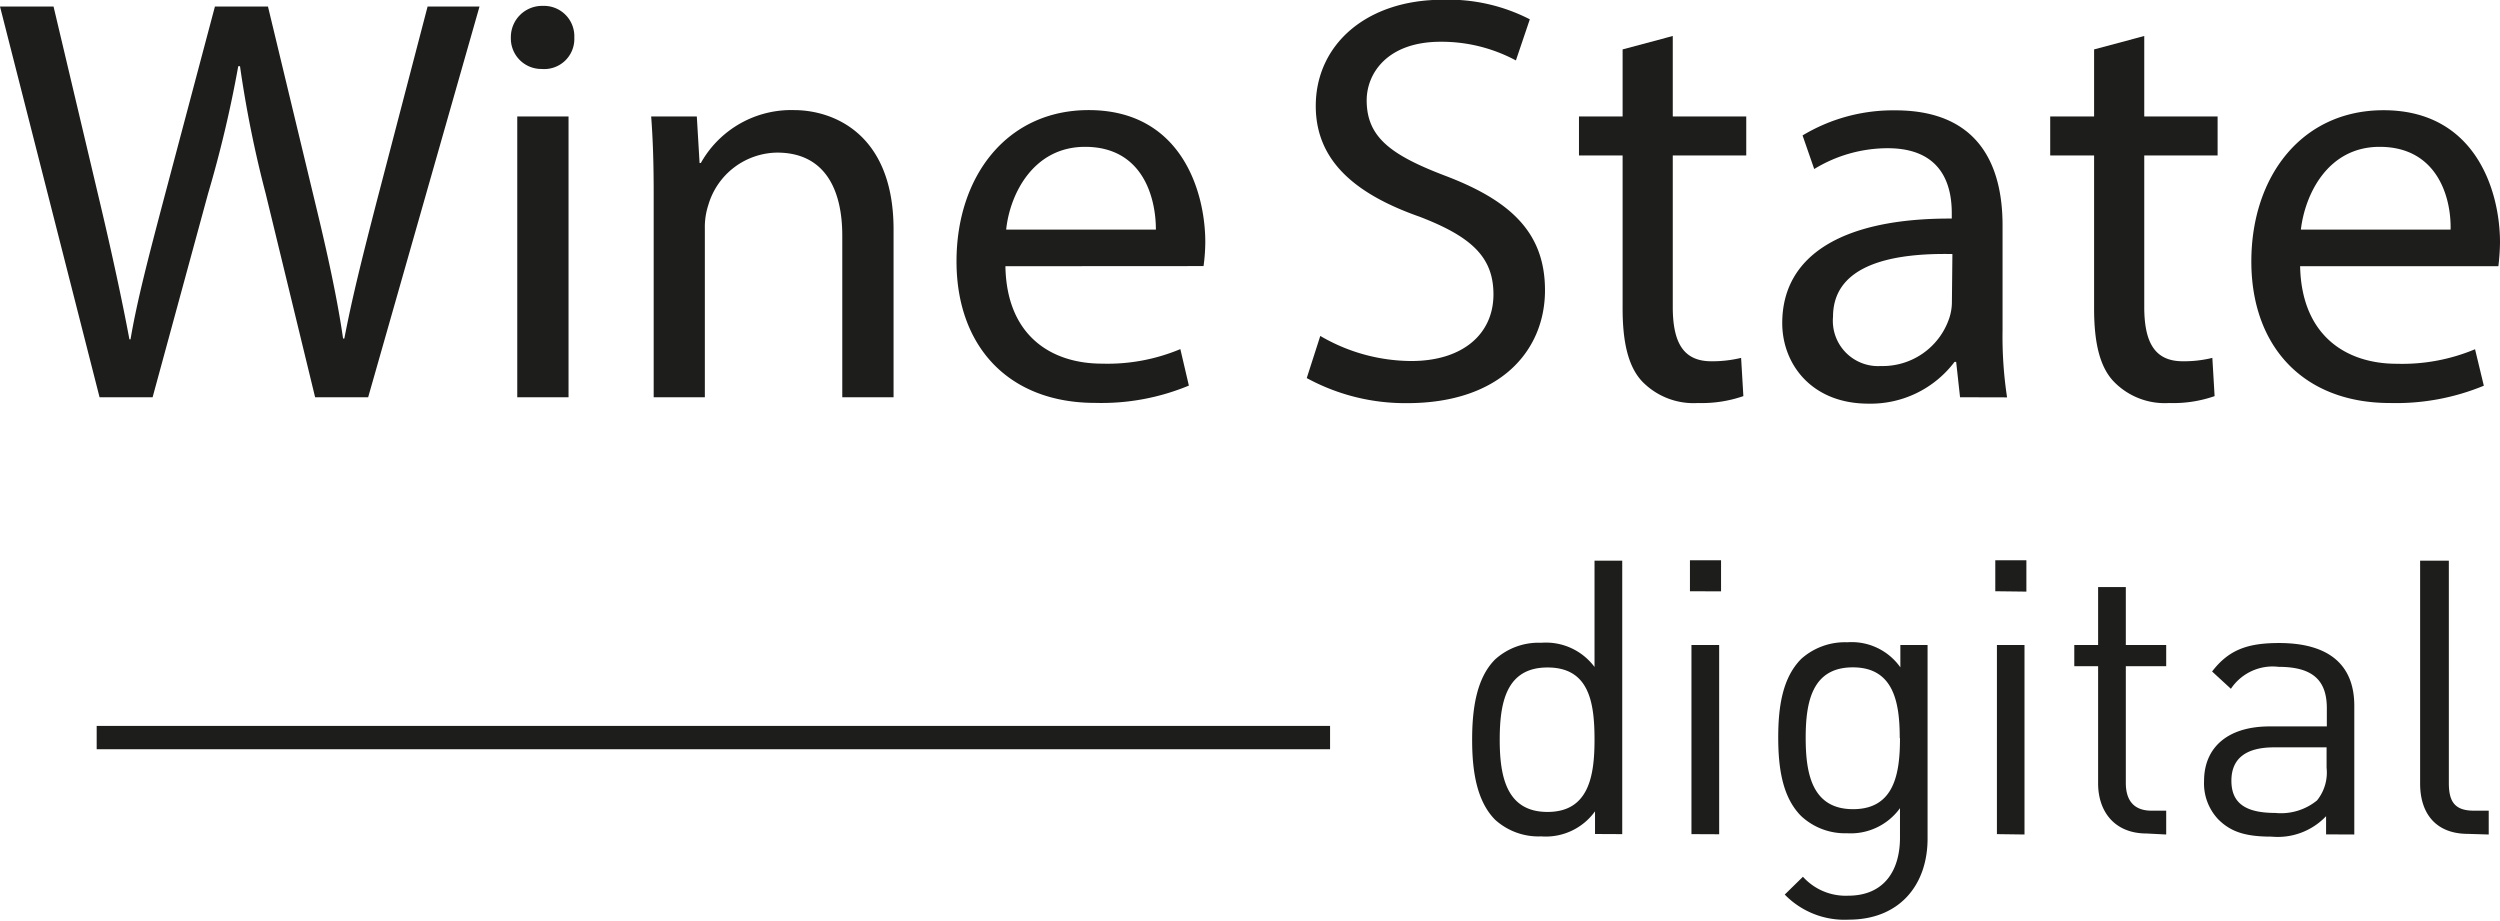
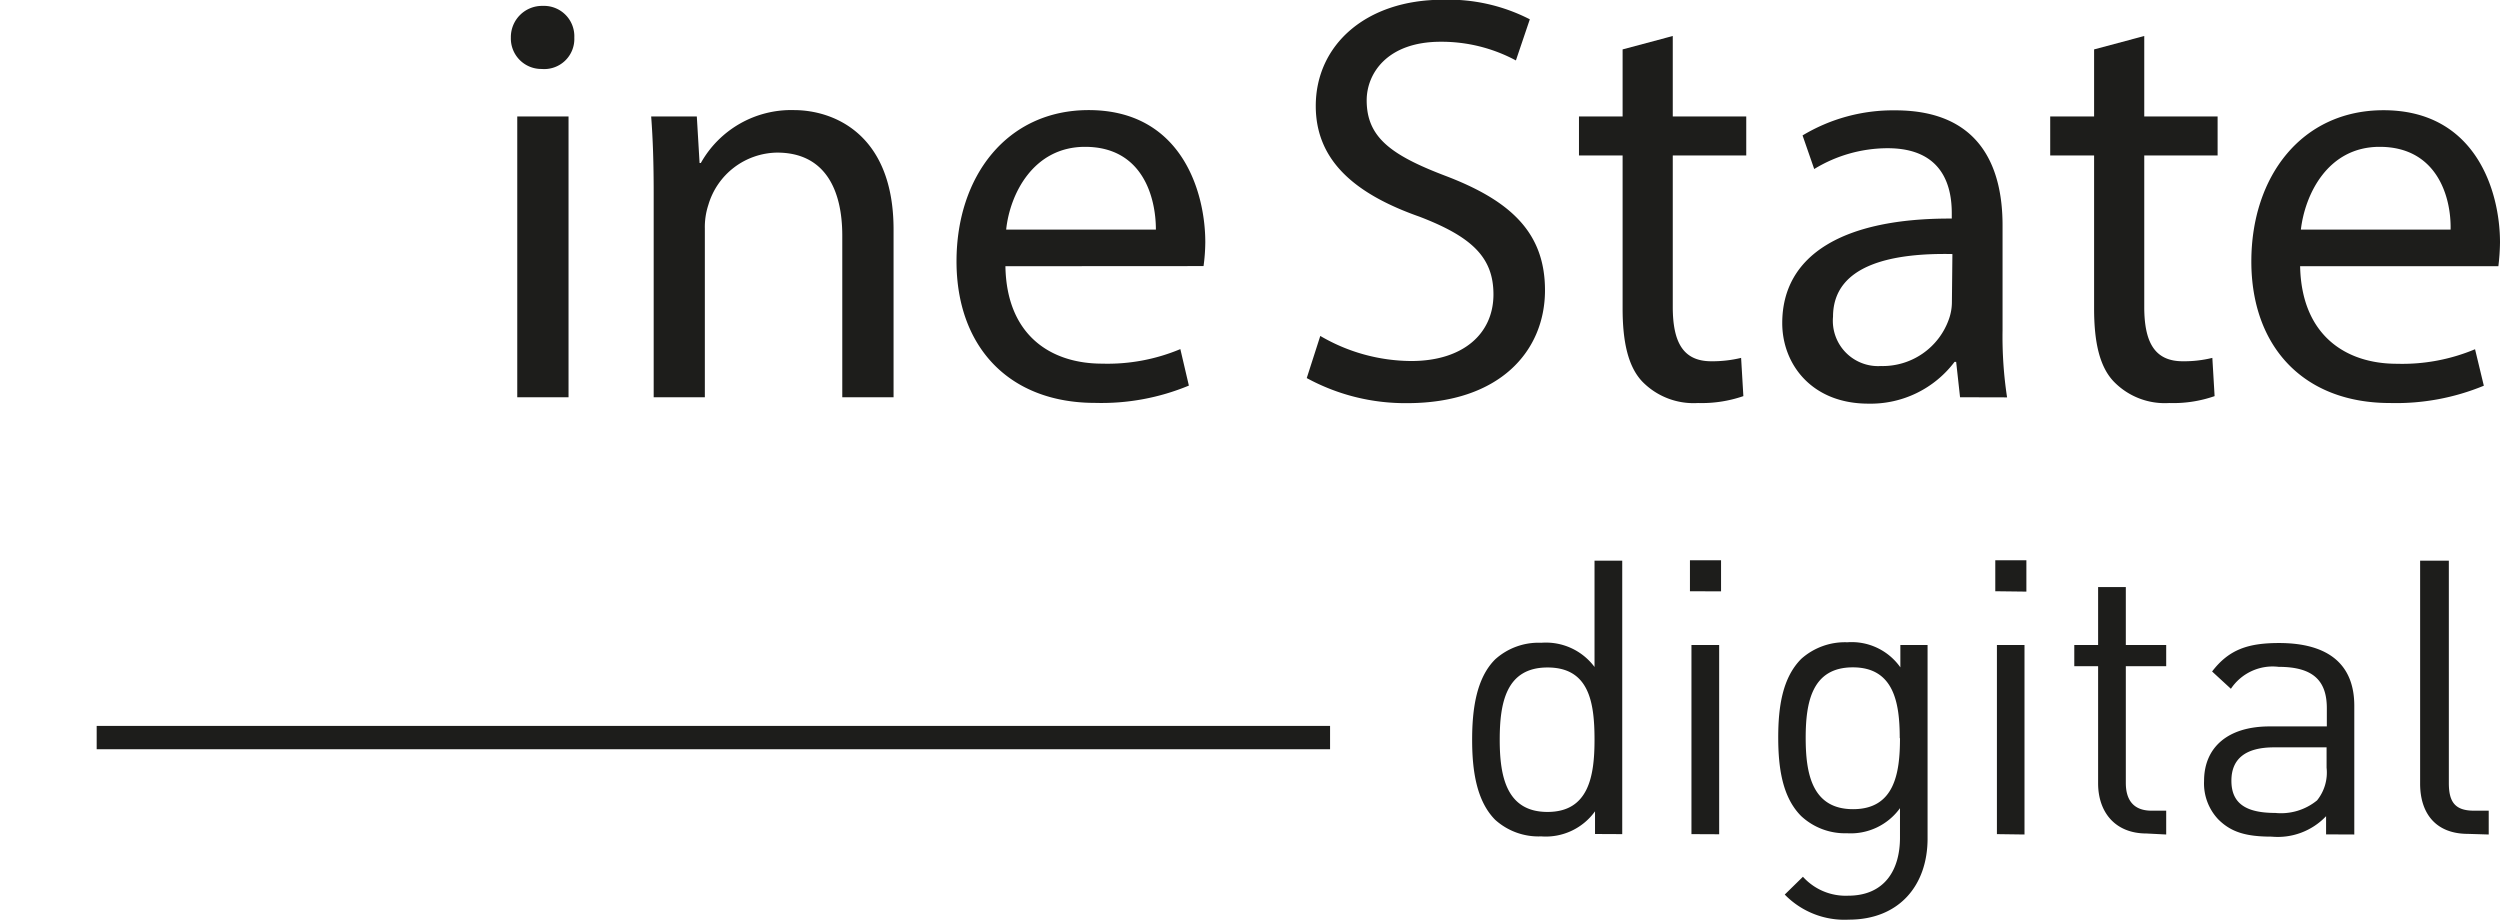
<svg xmlns="http://www.w3.org/2000/svg" id="Layer_1" data-name="Layer 1" viewBox="0 0 199.37 73.44">
  <defs>
    <style>.cls-1{fill:#1d1d1b;}</style>
  </defs>
  <path class="cls-1" d="M129.37,66.52V44.71h-2.21v8.48a4.83,4.83,0,0,0-4.25-1.93,5.16,5.16,0,0,0-3.67,1.32c-1.51,1.5-1.84,4-1.84,6.41s.33,4.87,1.84,6.39a5.16,5.16,0,0,0,3.67,1.32,4.83,4.83,0,0,0,4.29-2v1.81ZM127.16,59c0,2.93-.48,5.75-3.75,5.75S119.6,61.92,119.6,59s.49-5.77,3.81-5.77S127.16,56,127.16,59Zm9.94,7.53V51.44h-2.21V66.52Zm.15-19.37V44.68h-2.48v2.47ZM153.72,67V51.44h-2.17v1.78a4.75,4.75,0,0,0-4.23-2,5.23,5.23,0,0,0-3.67,1.32c-1.5,1.5-1.84,3.82-1.84,6.27s.34,4.79,1.84,6.28a5.13,5.13,0,0,0,3.64,1.36,4.85,4.85,0,0,0,4.23-2v2.35c0,2.57-1.22,4.63-4.14,4.63a4.59,4.59,0,0,1-3.6-1.51l-1.45,1.42a6.64,6.64,0,0,0,5.11,2c4,0,6.28-2.72,6.28-6.47Zm-2.2-8.12c0,2.83-.46,5.65-3.74,5.65S144,61.68,144,58.85s.49-5.63,3.76-5.63,3.74,2.82,3.74,5.63Zm9.93,7.67V51.44h-2.2V66.52Zm.15-19.37V44.68h-2.48v2.47Zm11.15,19.37v-1.9h-1.17c-1.41,0-2.05-.82-2.05-2.21V53.13h3.22V51.44h-3.22V46.82h-2.21v4.62h-1.9v1.69h1.9v9.34c0,2.24,1.3,4,3.87,4Zm15,0V56.28c0-3.24-2-5-6-5-2.48,0-4,.52-5.34,2.27l1.5,1.38a4,4,0,0,1,3.81-1.75c2.78,0,3.84,1.13,3.84,3.3v1.45H181c-3.36,0-5.23,1.69-5.23,4.35a4.17,4.17,0,0,0,1.13,3.06c1,1,2.17,1.38,4.25,1.38a5.31,5.31,0,0,0,4.35-1.63v1.45Zm-2.21-5.33a3.54,3.54,0,0,1-.76,2.61,4.54,4.54,0,0,1-3.33,1c-2.43,0-3.5-.82-3.5-2.57s1.13-2.66,3.4-2.66h4.19Zm12.93,5.33v-1.9h-1.18c-1.54,0-2-.73-2-2.21V44.71H193V62.5c0,2.3,1.19,4,3.82,4Z" />
-   <path class="cls-1" d="M7.94,31.68,0,.52H4.27L8,16.28c.92,3.89,1.76,7.77,2.32,10.78h.09c.52-3.1,1.5-6.8,2.56-10.83L17.14.52h4.23l3.8,15.8C26.06,20,26.89,23.73,27.36,27h.1C28.11,23.59,29,20.12,30,16.23L34.1.52h4.14L29.36,31.68H25.13L21.19,15.45A90.55,90.55,0,0,1,19.14,5.28H19a95.58,95.58,0,0,1-2.41,10.17L12.17,31.68Z" />
  <path class="cls-1" d="M45.8,3a2.4,2.4,0,0,1-2.6,2.5A2.43,2.43,0,0,1,40.74,3,2.49,2.49,0,0,1,43.29.47,2.42,2.42,0,0,1,45.8,3ZM41.25,9.29h4.09V31.68H41.25Z" />
  <path class="cls-1" d="M52.13,15.36c0-2.31-.06-4.21-.2-6.07h3.64L55.79,13h.1a8.26,8.26,0,0,1,7.43-4.22c3.11,0,7.94,1.86,7.94,9.52V31.68H67.17V18.79c0-3.61-1.34-6.62-5.2-6.62a5.8,5.8,0,0,0-5.48,4.17,5.64,5.64,0,0,0-.28,1.88V31.68H52.13Z" />
  <path class="cls-1" d="M80.18,21.23C80.27,26.74,83.8,29,87.89,29a15,15,0,0,0,6.24-1.16l.68,2.91a18.16,18.16,0,0,1-7.47,1.38c-6.93,0-11.06-4.53-11.06-11.29s4-12.06,10.54-12.06c7.35,0,9.3,6.44,9.3,10.54a14.6,14.6,0,0,1-.14,1.9Zm12-2.92c0-2.58-1.06-6.6-5.65-6.6-4.14,0-6,3.79-6.29,6.6Z" />
  <path class="cls-1" d="M105.29,26.79a14.46,14.46,0,0,0,7.26,2c4.13,0,6.55-2.18,6.55-5.31,0-2.92-1.67-4.58-5.9-6.2-5.11-1.8-8.27-4.45-8.27-8.83,0-4.86,4-8.47,10.13-8.47A14.21,14.21,0,0,1,122,1.54l-1.11,3.28a12.53,12.53,0,0,0-6-1.49c-4.27,0-5.9,2.54-5.9,4.67,0,2.92,1.9,4.35,6.22,6,5.29,2,8,4.57,8,9.15,0,4.82-3.58,9-11,9a16.4,16.4,0,0,1-8-2Z" />
  <path class="cls-1" d="M133.4,2.87V9.29h5.86V12.4H133.4V24.47c0,2.77.79,4.34,3.07,4.34a9.76,9.76,0,0,0,2.38-.27l.18,3.05a10.17,10.17,0,0,1-3.62.55,5.71,5.71,0,0,1-4.43-1.7c-1.15-1.2-1.58-3.2-1.58-5.83V12.4h-3.48V9.29h3.48V3.94Z" />
  <path class="cls-1" d="M156.31,31.68,156,28.86h-.13A8.38,8.38,0,0,1,149,32.19c-4.55,0-6.87-3.18-6.87-6.42,0-5.42,4.83-8.38,13.52-8.34V17c0-1.86-.52-5.18-5.11-5.18a11.24,11.24,0,0,0-5.86,1.66l-.93-2.68a14,14,0,0,1,7.4-2c6.87,0,8.55,4.67,8.55,9.16v8.37a32.29,32.29,0,0,0,.36,5.36Zm-.61-11.42c-4.46-.09-9.52.7-9.52,5A3.61,3.61,0,0,0,150,29.19a5.6,5.6,0,0,0,5.43-3.76,4.08,4.08,0,0,0,.23-1.29Z" />
  <path class="cls-1" d="M171,2.87V9.29h5.85V12.4H171V24.47c0,2.77.79,4.34,3.07,4.34a9.44,9.44,0,0,0,2.36-.27l.18,3.05a10,10,0,0,1-3.62.55,5.66,5.66,0,0,1-4.41-1.7c-1.16-1.2-1.58-3.2-1.58-5.83V12.4H163.5V9.29H167V3.94Z" />
  <path class="cls-1" d="M183.43,21.23c.11,5.51,3.64,7.78,7.71,7.78a15,15,0,0,0,6.24-1.16l.7,2.91a18.33,18.33,0,0,1-7.48,1.38c-6.93,0-11.06-4.53-11.06-11.29s4-12.06,10.54-12.06c7.34,0,9.29,6.44,9.29,10.54a17.17,17.17,0,0,1-.13,1.9Zm12-2.92c.06-2.58-1.07-6.6-5.66-6.6-4.14,0-5.95,3.79-6.28,6.6Z" />
  <rect class="cls-1" x="7.71" y="57.89" width="98.36" height="1.86" />
</svg>